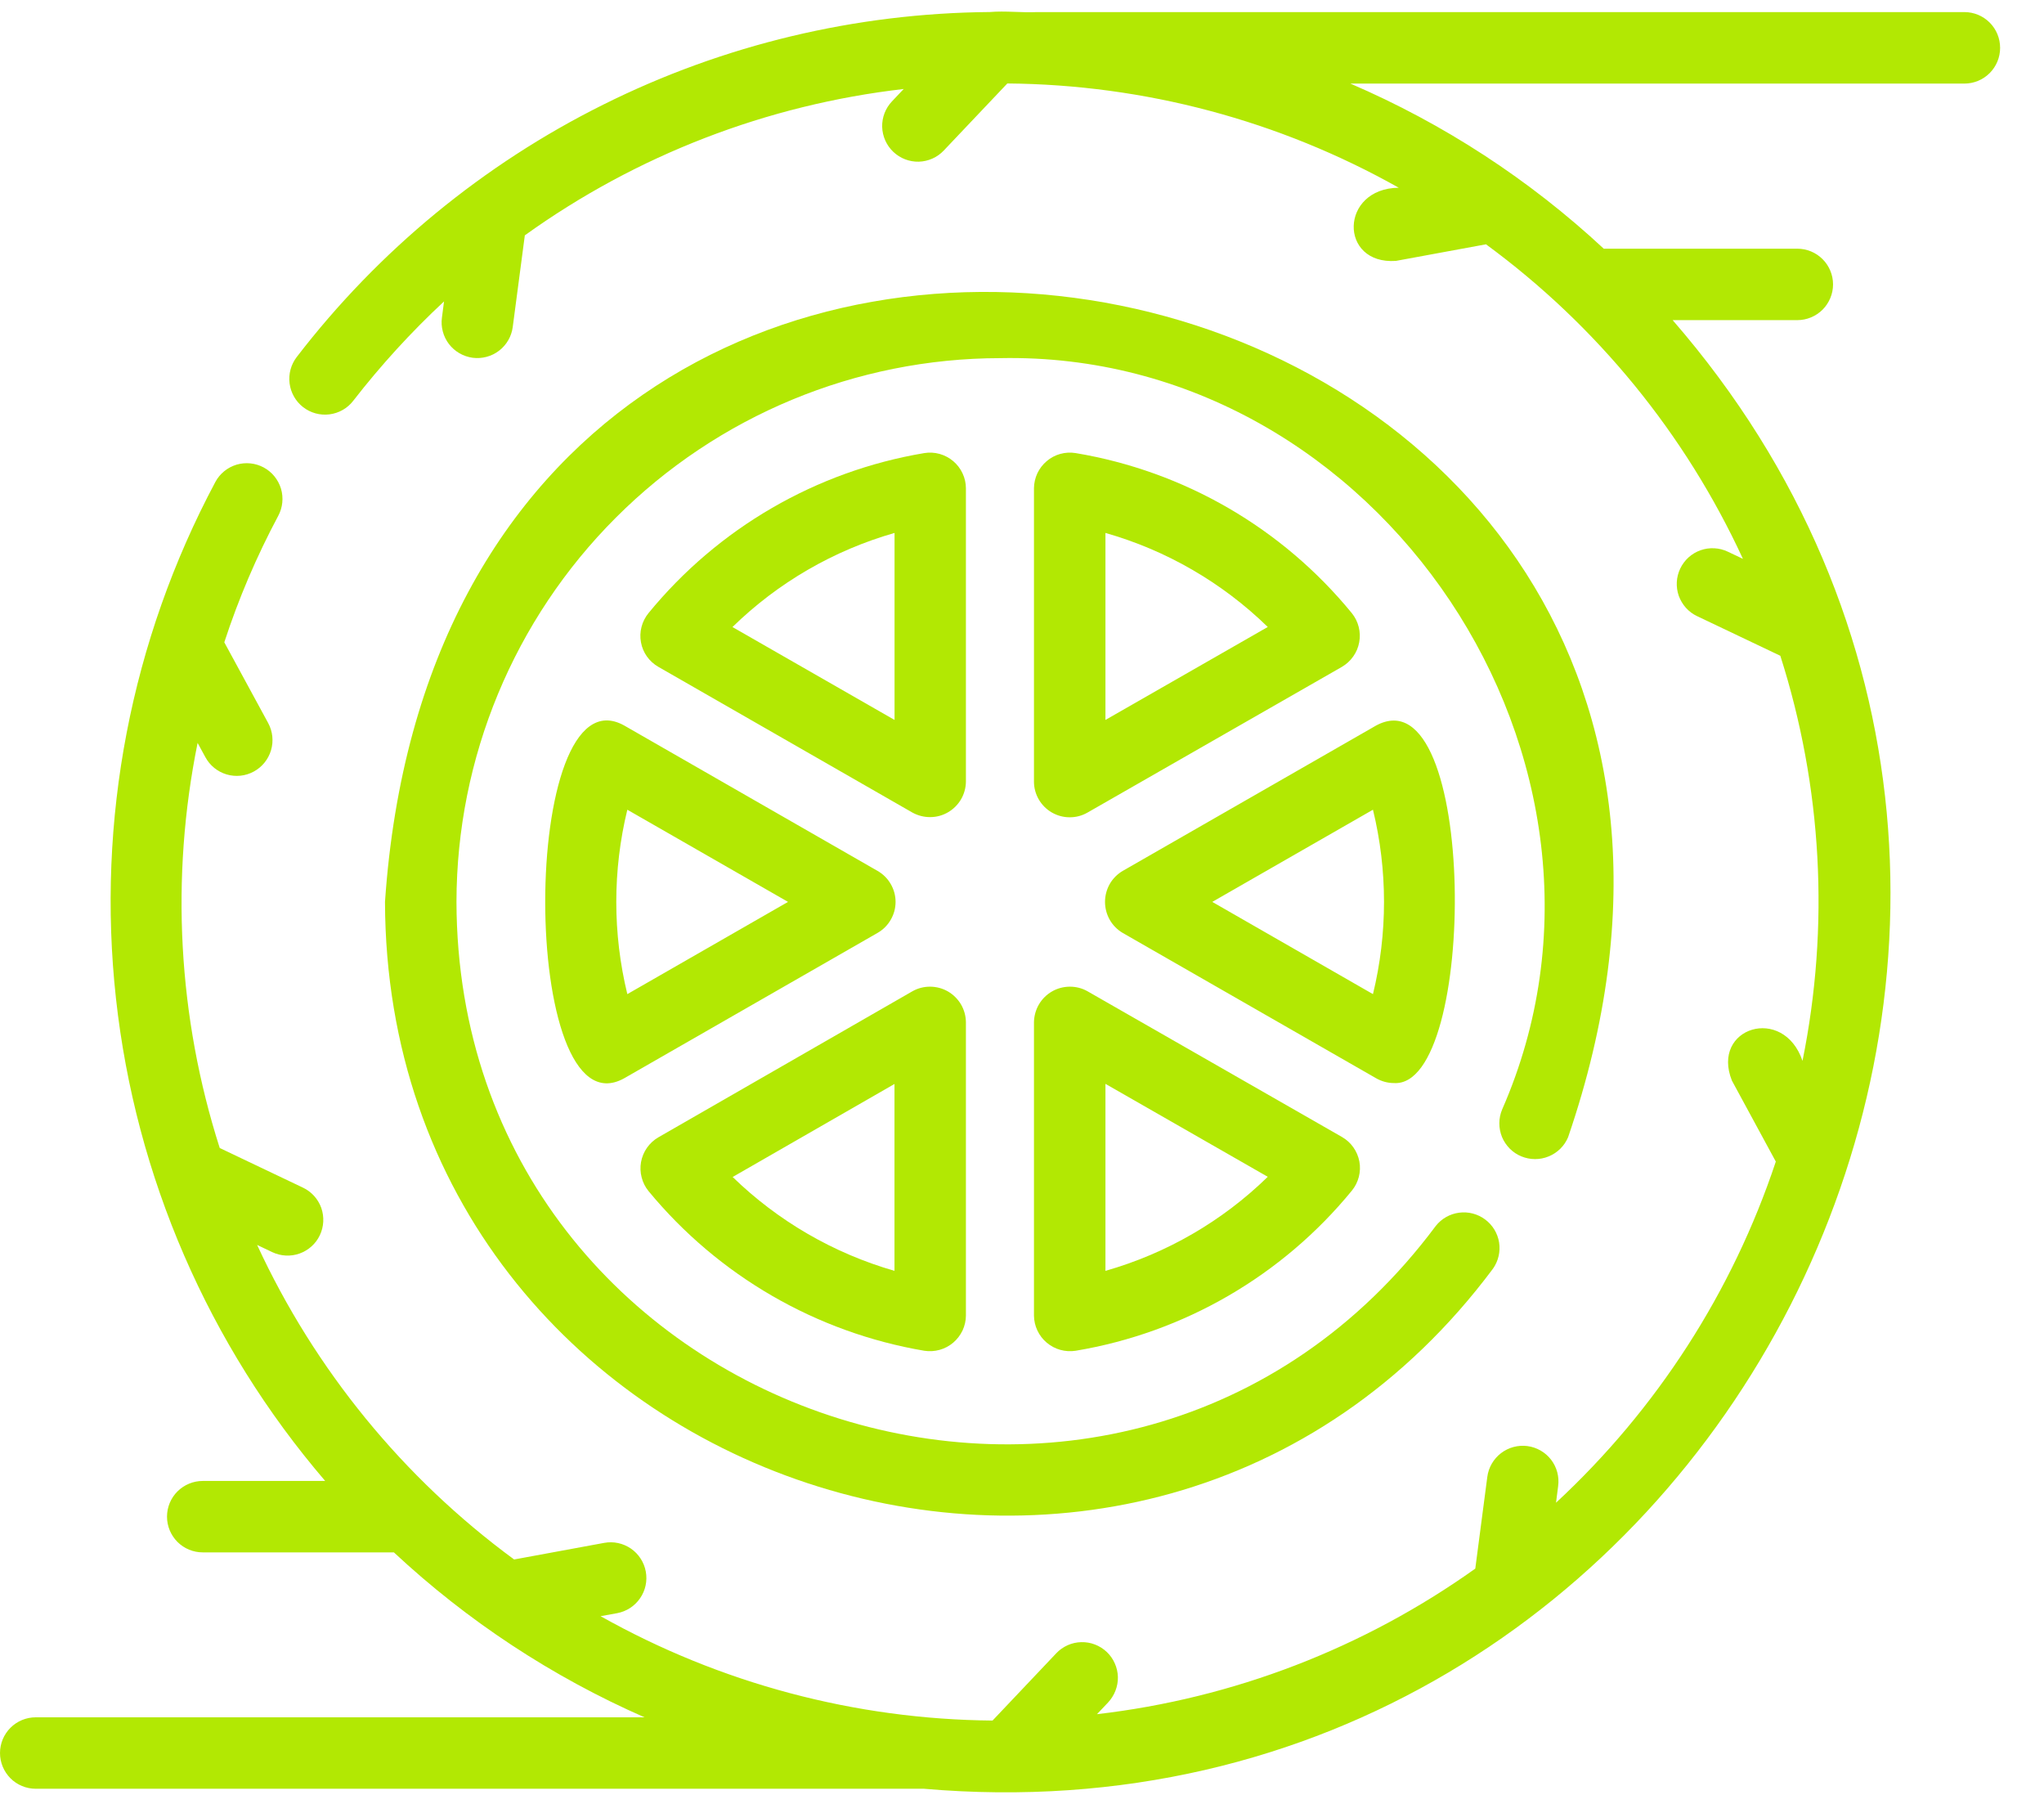
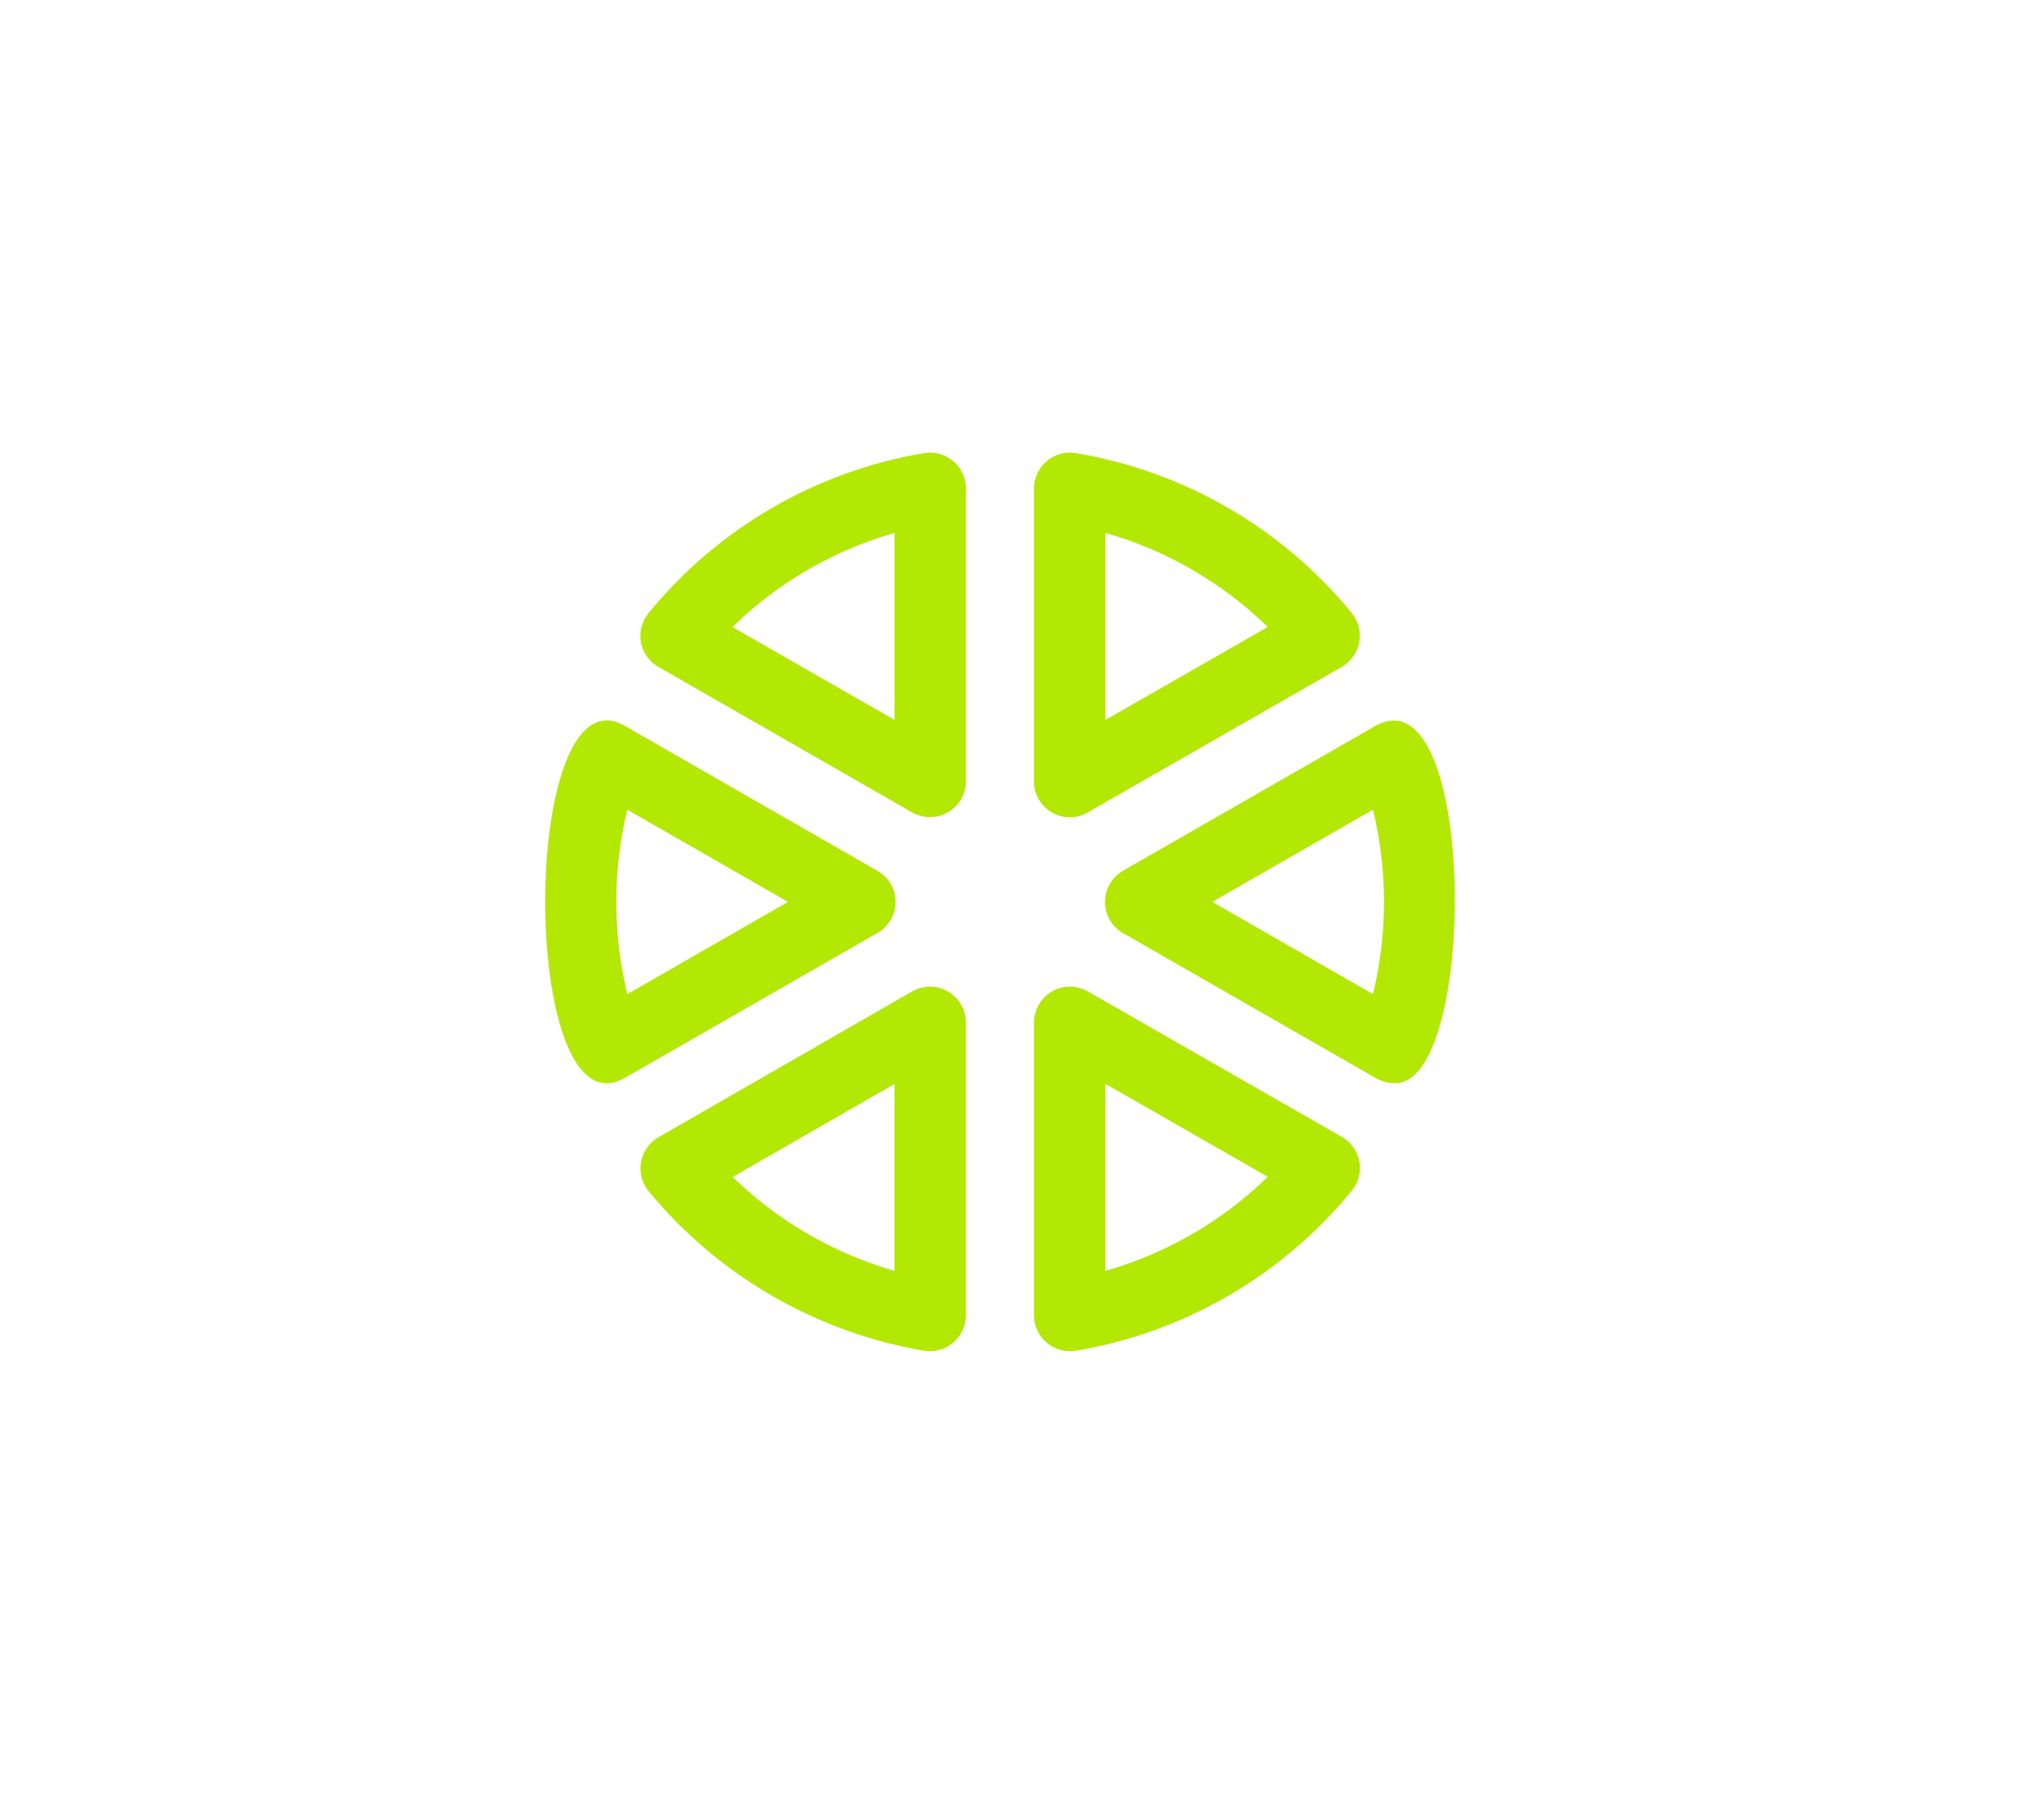
<svg xmlns="http://www.w3.org/2000/svg" width="34" height="30" viewBox="0 0 34 30" fill="none">
-   <path d="M25.306 19.231C25.451 19.291 25.615 19.292 25.76 19.232C25.906 19.173 26.023 19.058 26.084 18.912C31.34 3.571 7.522 -1.325 6.404 14.999C6.43 24.797 18.979 28.947 24.835 21.098C24.924 20.971 24.96 20.815 24.936 20.662C24.911 20.509 24.828 20.372 24.703 20.28C24.579 20.188 24.424 20.147 24.27 20.168C24.117 20.188 23.978 20.267 23.882 20.389C18.707 27.329 7.613 23.656 7.593 14.998C7.596 12.601 8.549 10.303 10.245 8.608C11.94 6.912 14.238 5.959 16.635 5.956C22.939 5.828 27.513 12.69 24.986 18.453C24.956 18.525 24.94 18.603 24.94 18.681C24.94 18.759 24.955 18.836 24.984 18.908C25.014 18.981 25.058 19.046 25.113 19.102C25.168 19.157 25.233 19.201 25.305 19.231L25.306 19.231Z" fill="#B2E803" />
  <path d="M14.897 14.999C14.897 14.894 14.869 14.792 14.816 14.701C14.764 14.611 14.689 14.536 14.598 14.484L10.382 12.065C8.632 11.095 8.631 18.902 10.382 17.933L14.597 15.515C14.688 15.463 14.764 15.388 14.816 15.297C14.869 15.207 14.897 15.104 14.897 14.999ZM10.435 16.533C10.19 15.525 10.19 14.473 10.435 13.466L13.108 14.999L10.435 16.533ZM15.375 22.464C15.46 22.477 15.547 22.472 15.63 22.449C15.713 22.426 15.79 22.385 15.856 22.329C15.921 22.274 15.974 22.204 16.011 22.127C16.047 22.049 16.067 21.964 16.067 21.878V17C16.066 16.896 16.038 16.795 15.986 16.705C15.933 16.616 15.859 16.541 15.769 16.489C15.679 16.437 15.578 16.41 15.474 16.409C15.37 16.408 15.268 16.434 15.178 16.485L10.95 18.915C10.876 18.958 10.811 19.018 10.762 19.088C10.712 19.159 10.679 19.24 10.663 19.325C10.648 19.41 10.651 19.497 10.673 19.58C10.694 19.664 10.733 19.742 10.788 19.809C11.948 21.216 13.577 22.159 15.375 22.464ZM14.879 18.027V21.135C13.867 20.844 12.942 20.308 12.187 19.574L14.879 18.027ZM17.199 21.878C17.2 21.964 17.219 22.049 17.256 22.127C17.292 22.204 17.345 22.274 17.411 22.329C17.477 22.385 17.554 22.426 17.637 22.449C17.72 22.472 17.806 22.477 17.892 22.464C19.696 22.163 21.329 21.216 22.487 19.801C22.542 19.734 22.581 19.656 22.603 19.572C22.624 19.489 22.628 19.401 22.612 19.317C22.596 19.232 22.562 19.151 22.512 19.081C22.462 19.01 22.398 18.952 22.323 18.909L18.089 16.485C17.999 16.434 17.897 16.408 17.793 16.409C17.689 16.41 17.587 16.437 17.498 16.489C17.408 16.541 17.333 16.616 17.281 16.705C17.229 16.795 17.201 16.896 17.199 17V21.878ZM18.388 18.025L21.088 19.571C20.332 20.309 19.404 20.846 18.388 21.135V18.025ZM16.067 8.121C16.067 8.035 16.048 7.95 16.011 7.872C15.975 7.794 15.922 7.725 15.856 7.669C15.79 7.613 15.713 7.573 15.63 7.549C15.547 7.526 15.46 7.521 15.375 7.535C13.573 7.837 11.943 8.784 10.786 10.198C10.732 10.265 10.692 10.343 10.671 10.426C10.649 10.51 10.646 10.597 10.662 10.682C10.677 10.767 10.711 10.847 10.761 10.918C10.811 10.988 10.876 11.047 10.951 11.09L15.178 13.514C15.269 13.564 15.371 13.59 15.474 13.589C15.578 13.589 15.68 13.561 15.769 13.509C15.859 13.457 15.933 13.383 15.986 13.293C16.038 13.204 16.066 13.102 16.067 12.999V8.121ZM14.88 11.973L12.184 10.428C12.939 9.69 13.866 9.153 14.88 8.863V11.973ZM17.496 13.512C17.586 13.564 17.688 13.592 17.792 13.592C17.896 13.593 17.998 13.566 18.089 13.514L22.322 11.09C22.396 11.046 22.461 10.988 22.51 10.917C22.56 10.847 22.594 10.766 22.609 10.682C22.625 10.597 22.622 10.51 22.601 10.427C22.58 10.343 22.541 10.265 22.487 10.198C21.329 8.782 19.696 7.836 17.892 7.535C17.806 7.521 17.719 7.526 17.636 7.549C17.553 7.572 17.476 7.613 17.411 7.669C17.345 7.724 17.292 7.794 17.255 7.872C17.219 7.95 17.2 8.035 17.199 8.121V12.999C17.199 13.103 17.227 13.205 17.279 13.295C17.331 13.385 17.406 13.46 17.496 13.512ZM18.388 8.863C19.404 9.152 20.332 9.69 21.088 10.427L18.388 11.973V8.863ZM23.187 18.012C24.585 18.102 24.581 11.16 22.892 12.065L18.675 14.484C18.585 14.537 18.511 14.612 18.459 14.702C18.408 14.793 18.381 14.895 18.381 14.999C18.381 15.103 18.408 15.206 18.459 15.296C18.511 15.387 18.585 15.462 18.675 15.515L22.892 17.933C22.982 17.984 23.083 18.012 23.187 18.012ZM20.165 14.999L22.838 13.466C23.083 14.473 23.083 15.525 22.838 16.533L20.165 14.999Z" fill="#B2E803" />
-   <path d="M32.676 0.201H17.248C16.991 0.213 16.724 0.178 16.465 0.2C14.234 0.218 12.036 0.743 10.039 1.738C8.041 2.732 6.296 4.168 4.936 5.937C4.84 6.062 4.797 6.22 4.817 6.376C4.837 6.532 4.918 6.675 5.042 6.771C5.167 6.868 5.325 6.911 5.481 6.891C5.638 6.871 5.78 6.79 5.876 6.665C6.334 6.075 6.839 5.522 7.386 5.013L7.351 5.283C7.34 5.36 7.346 5.439 7.366 5.514C7.386 5.59 7.421 5.66 7.468 5.722C7.516 5.784 7.575 5.836 7.643 5.875C7.71 5.914 7.785 5.939 7.862 5.95C8.019 5.97 8.177 5.928 8.302 5.832C8.427 5.736 8.509 5.594 8.529 5.438L8.73 3.914C10.589 2.579 12.758 1.742 15.032 1.48L14.837 1.686C14.729 1.8 14.67 1.953 14.674 2.11C14.679 2.268 14.745 2.417 14.86 2.526C14.974 2.634 15.127 2.693 15.284 2.689C15.441 2.684 15.591 2.618 15.699 2.503L16.756 1.388C19.038 1.407 21.278 2.003 23.267 3.122C22.282 3.133 22.27 4.404 23.219 4.339L24.718 4.063C26.563 5.416 28.033 7.216 28.992 9.294L28.741 9.175C28.67 9.141 28.594 9.122 28.516 9.118C28.438 9.114 28.36 9.125 28.287 9.151C28.213 9.177 28.145 9.218 28.087 9.27C28.03 9.322 27.983 9.385 27.949 9.456C27.916 9.526 27.896 9.602 27.892 9.68C27.888 9.758 27.899 9.836 27.925 9.91C27.952 9.983 27.992 10.051 28.044 10.109C28.096 10.166 28.159 10.214 28.23 10.247L29.614 10.906C30.31 13.084 30.437 15.403 29.983 17.643C29.666 16.708 28.454 17.087 28.809 17.972L29.539 19.318C28.817 21.486 27.559 23.437 25.883 24.991L25.918 24.716C25.939 24.559 25.897 24.401 25.801 24.276C25.705 24.151 25.563 24.07 25.407 24.049C25.251 24.029 25.093 24.071 24.968 24.167C24.843 24.263 24.761 24.404 24.74 24.561L24.54 26.087C22.68 27.412 20.515 28.245 18.247 28.508L18.432 28.313C18.485 28.256 18.527 28.189 18.555 28.116C18.583 28.044 18.597 27.966 18.595 27.888C18.593 27.81 18.575 27.733 18.543 27.662C18.512 27.591 18.466 27.526 18.41 27.473C18.353 27.419 18.286 27.377 18.213 27.349C18.141 27.321 18.063 27.308 17.985 27.31C17.907 27.312 17.83 27.329 17.759 27.361C17.688 27.393 17.623 27.438 17.57 27.495L16.51 28.614C14.225 28.594 11.982 27.997 9.99 26.878L10.266 26.828C10.421 26.799 10.558 26.71 10.647 26.58C10.737 26.45 10.771 26.29 10.742 26.135C10.713 25.98 10.624 25.843 10.495 25.754C10.365 25.665 10.205 25.63 10.05 25.659L8.552 25.935C6.708 24.581 5.237 22.781 4.277 20.704L4.529 20.824C4.671 20.891 4.834 20.9 4.983 20.847C5.131 20.794 5.253 20.685 5.32 20.543C5.388 20.4 5.396 20.237 5.344 20.088C5.291 19.94 5.181 19.818 5.039 19.751L3.655 19.092C2.959 16.915 2.833 14.595 3.287 12.355L3.416 12.592C3.491 12.731 3.618 12.834 3.769 12.879C3.921 12.924 4.083 12.907 4.222 12.831C4.36 12.756 4.463 12.629 4.508 12.478C4.553 12.327 4.536 12.164 4.461 12.025L3.731 10.682C3.968 9.956 4.268 9.253 4.628 8.579C4.702 8.441 4.719 8.278 4.674 8.127C4.628 7.976 4.525 7.849 4.386 7.774C4.248 7.7 4.085 7.683 3.934 7.728C3.783 7.774 3.656 7.877 3.582 8.016C2.179 10.647 1.603 13.641 1.929 16.605C2.255 19.569 3.468 22.365 5.409 24.629H3.373C3.215 24.629 3.064 24.692 2.952 24.803C2.841 24.914 2.778 25.065 2.778 25.223C2.778 25.381 2.841 25.532 2.952 25.643C3.064 25.755 3.215 25.817 3.373 25.817H6.552C7.777 26.96 9.187 27.887 10.721 28.56H0.594C0.436 28.56 0.285 28.623 0.174 28.734C0.063 28.845 0 28.996 0 29.154C0 29.311 0.063 29.462 0.174 29.574C0.285 29.685 0.436 29.748 0.594 29.748H15.368C28.537 30.893 36.486 15.298 27.823 5.324H29.896C30.054 5.324 30.205 5.261 30.317 5.15C30.428 5.038 30.491 4.887 30.491 4.73C30.491 4.572 30.428 4.421 30.317 4.31C30.205 4.198 30.054 4.136 29.896 4.136H26.677C25.44 2.986 24.014 2.057 22.462 1.39H32.676C32.834 1.39 32.985 1.327 33.096 1.216C33.208 1.104 33.27 0.953 33.27 0.796C33.27 0.638 33.208 0.487 33.096 0.375C32.985 0.264 32.834 0.201 32.676 0.201Z" fill="#B2E803" />
</svg>